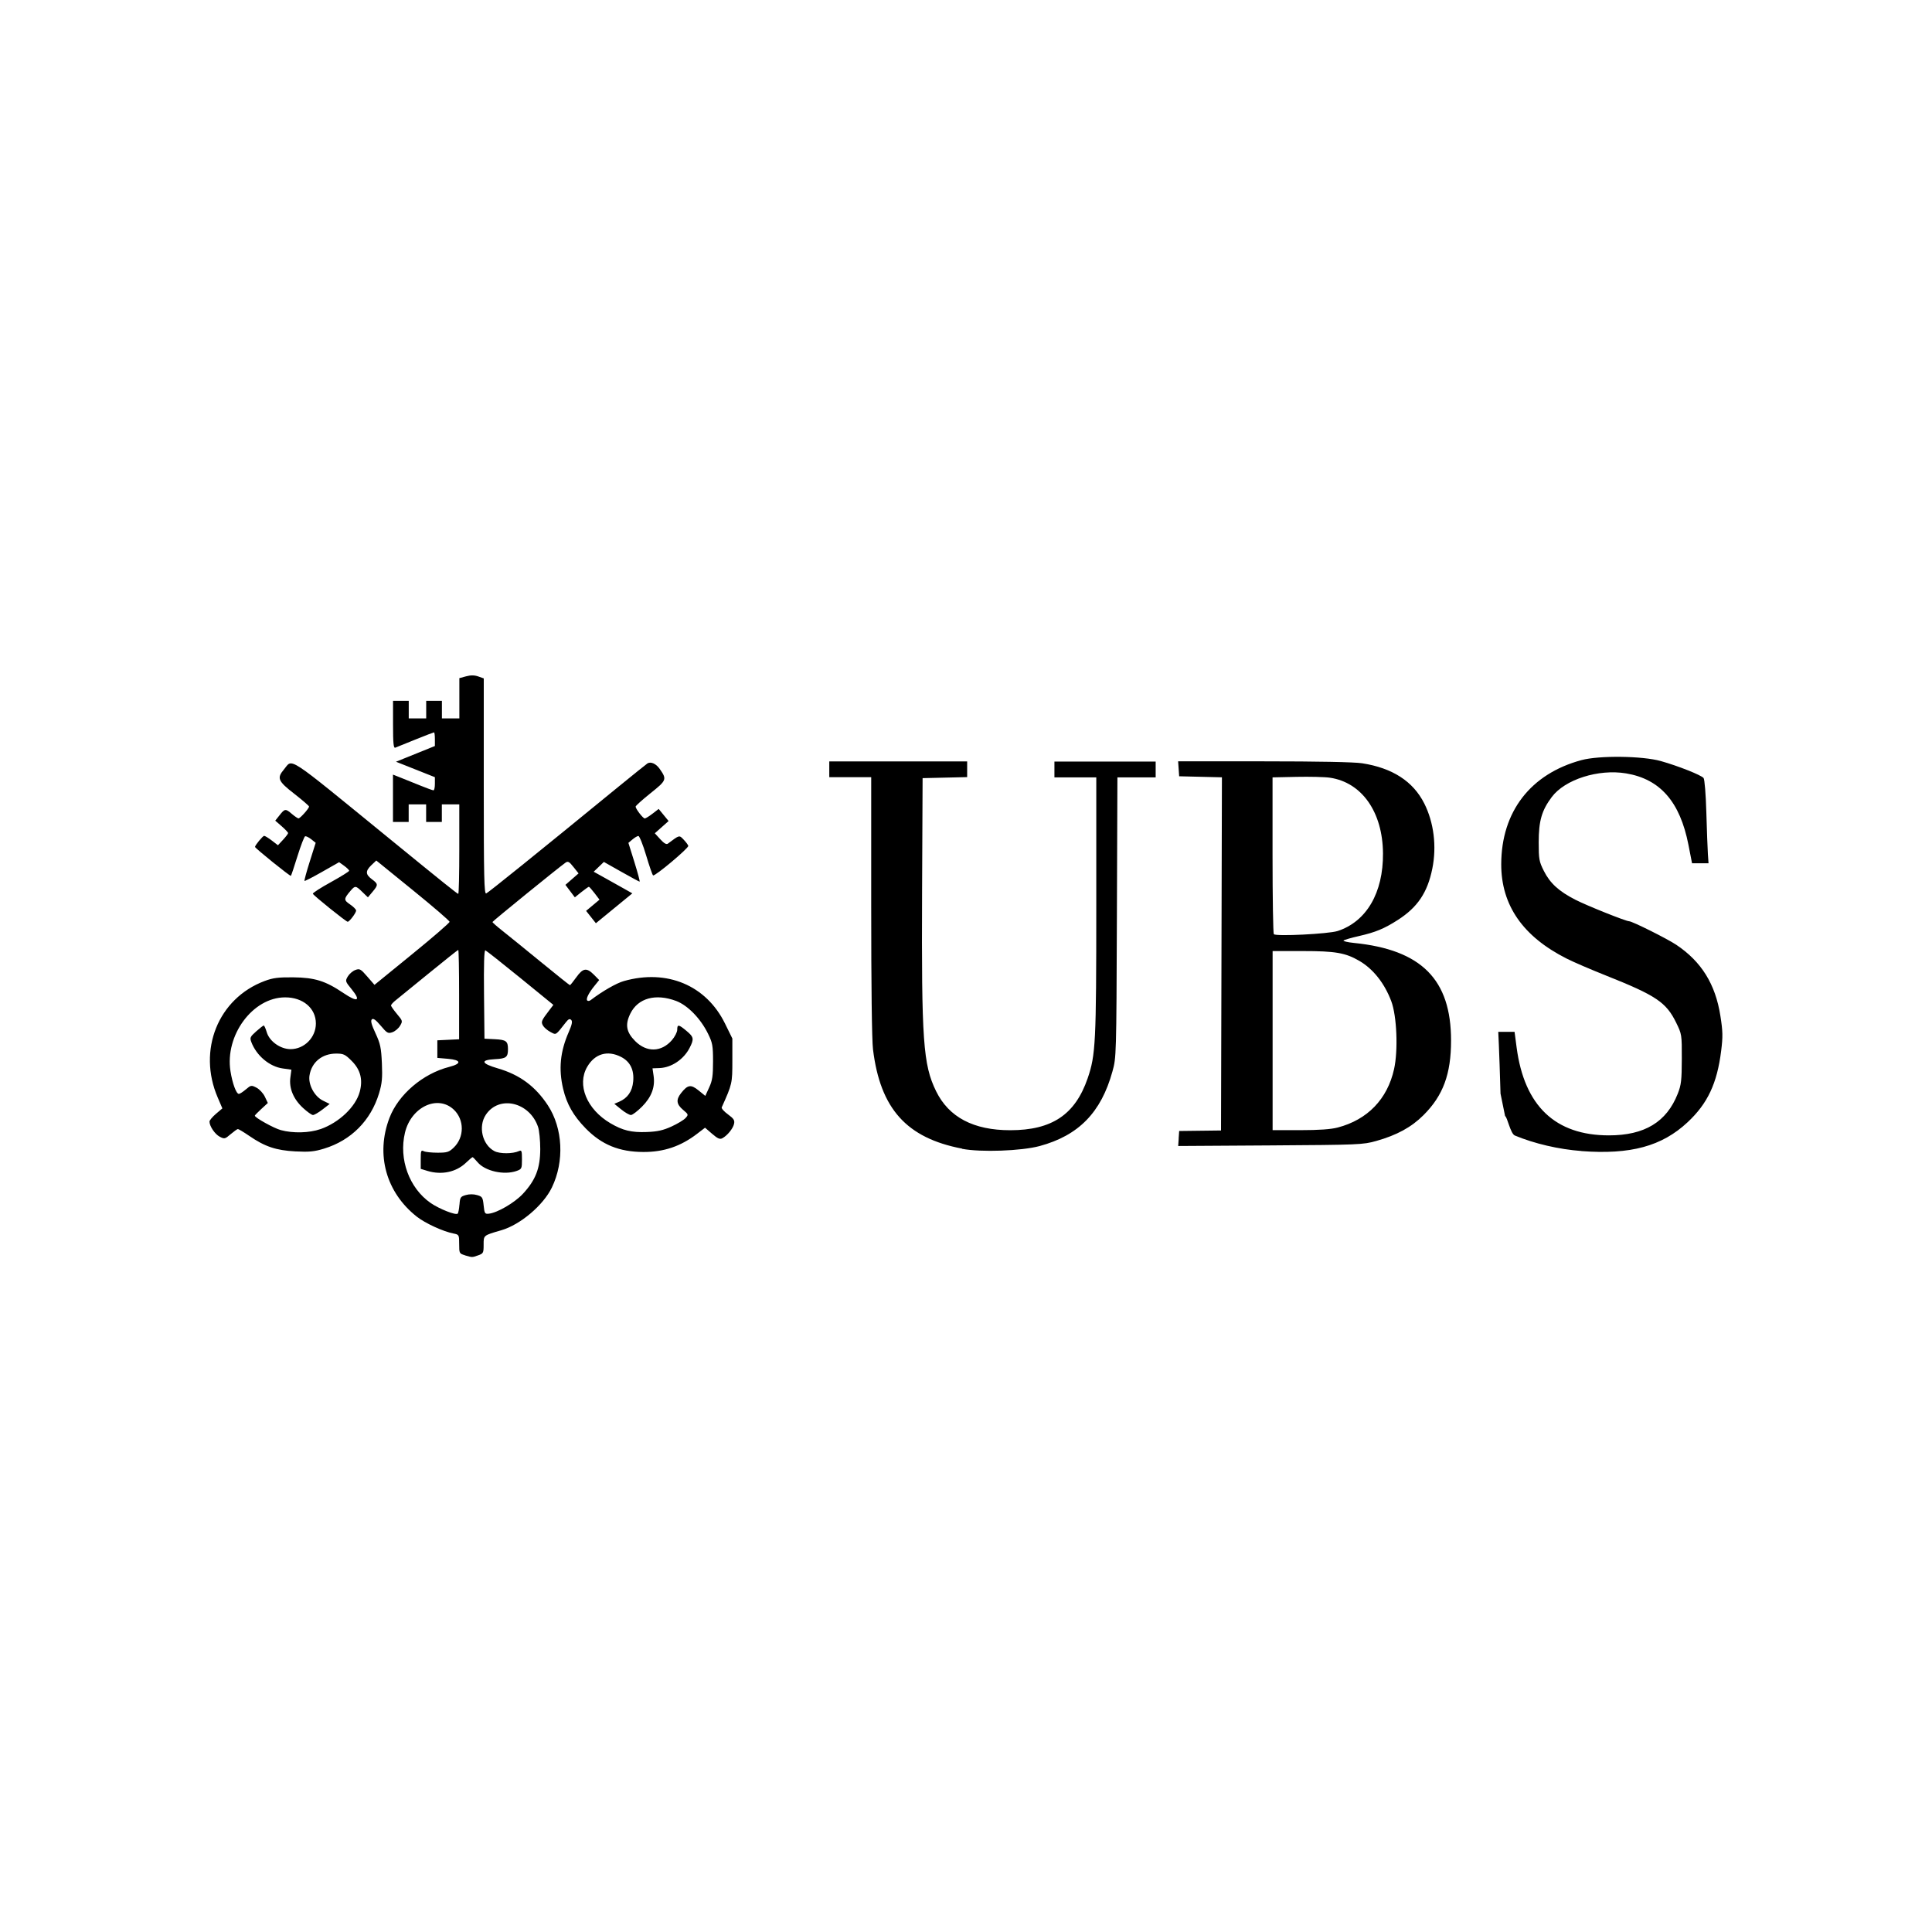
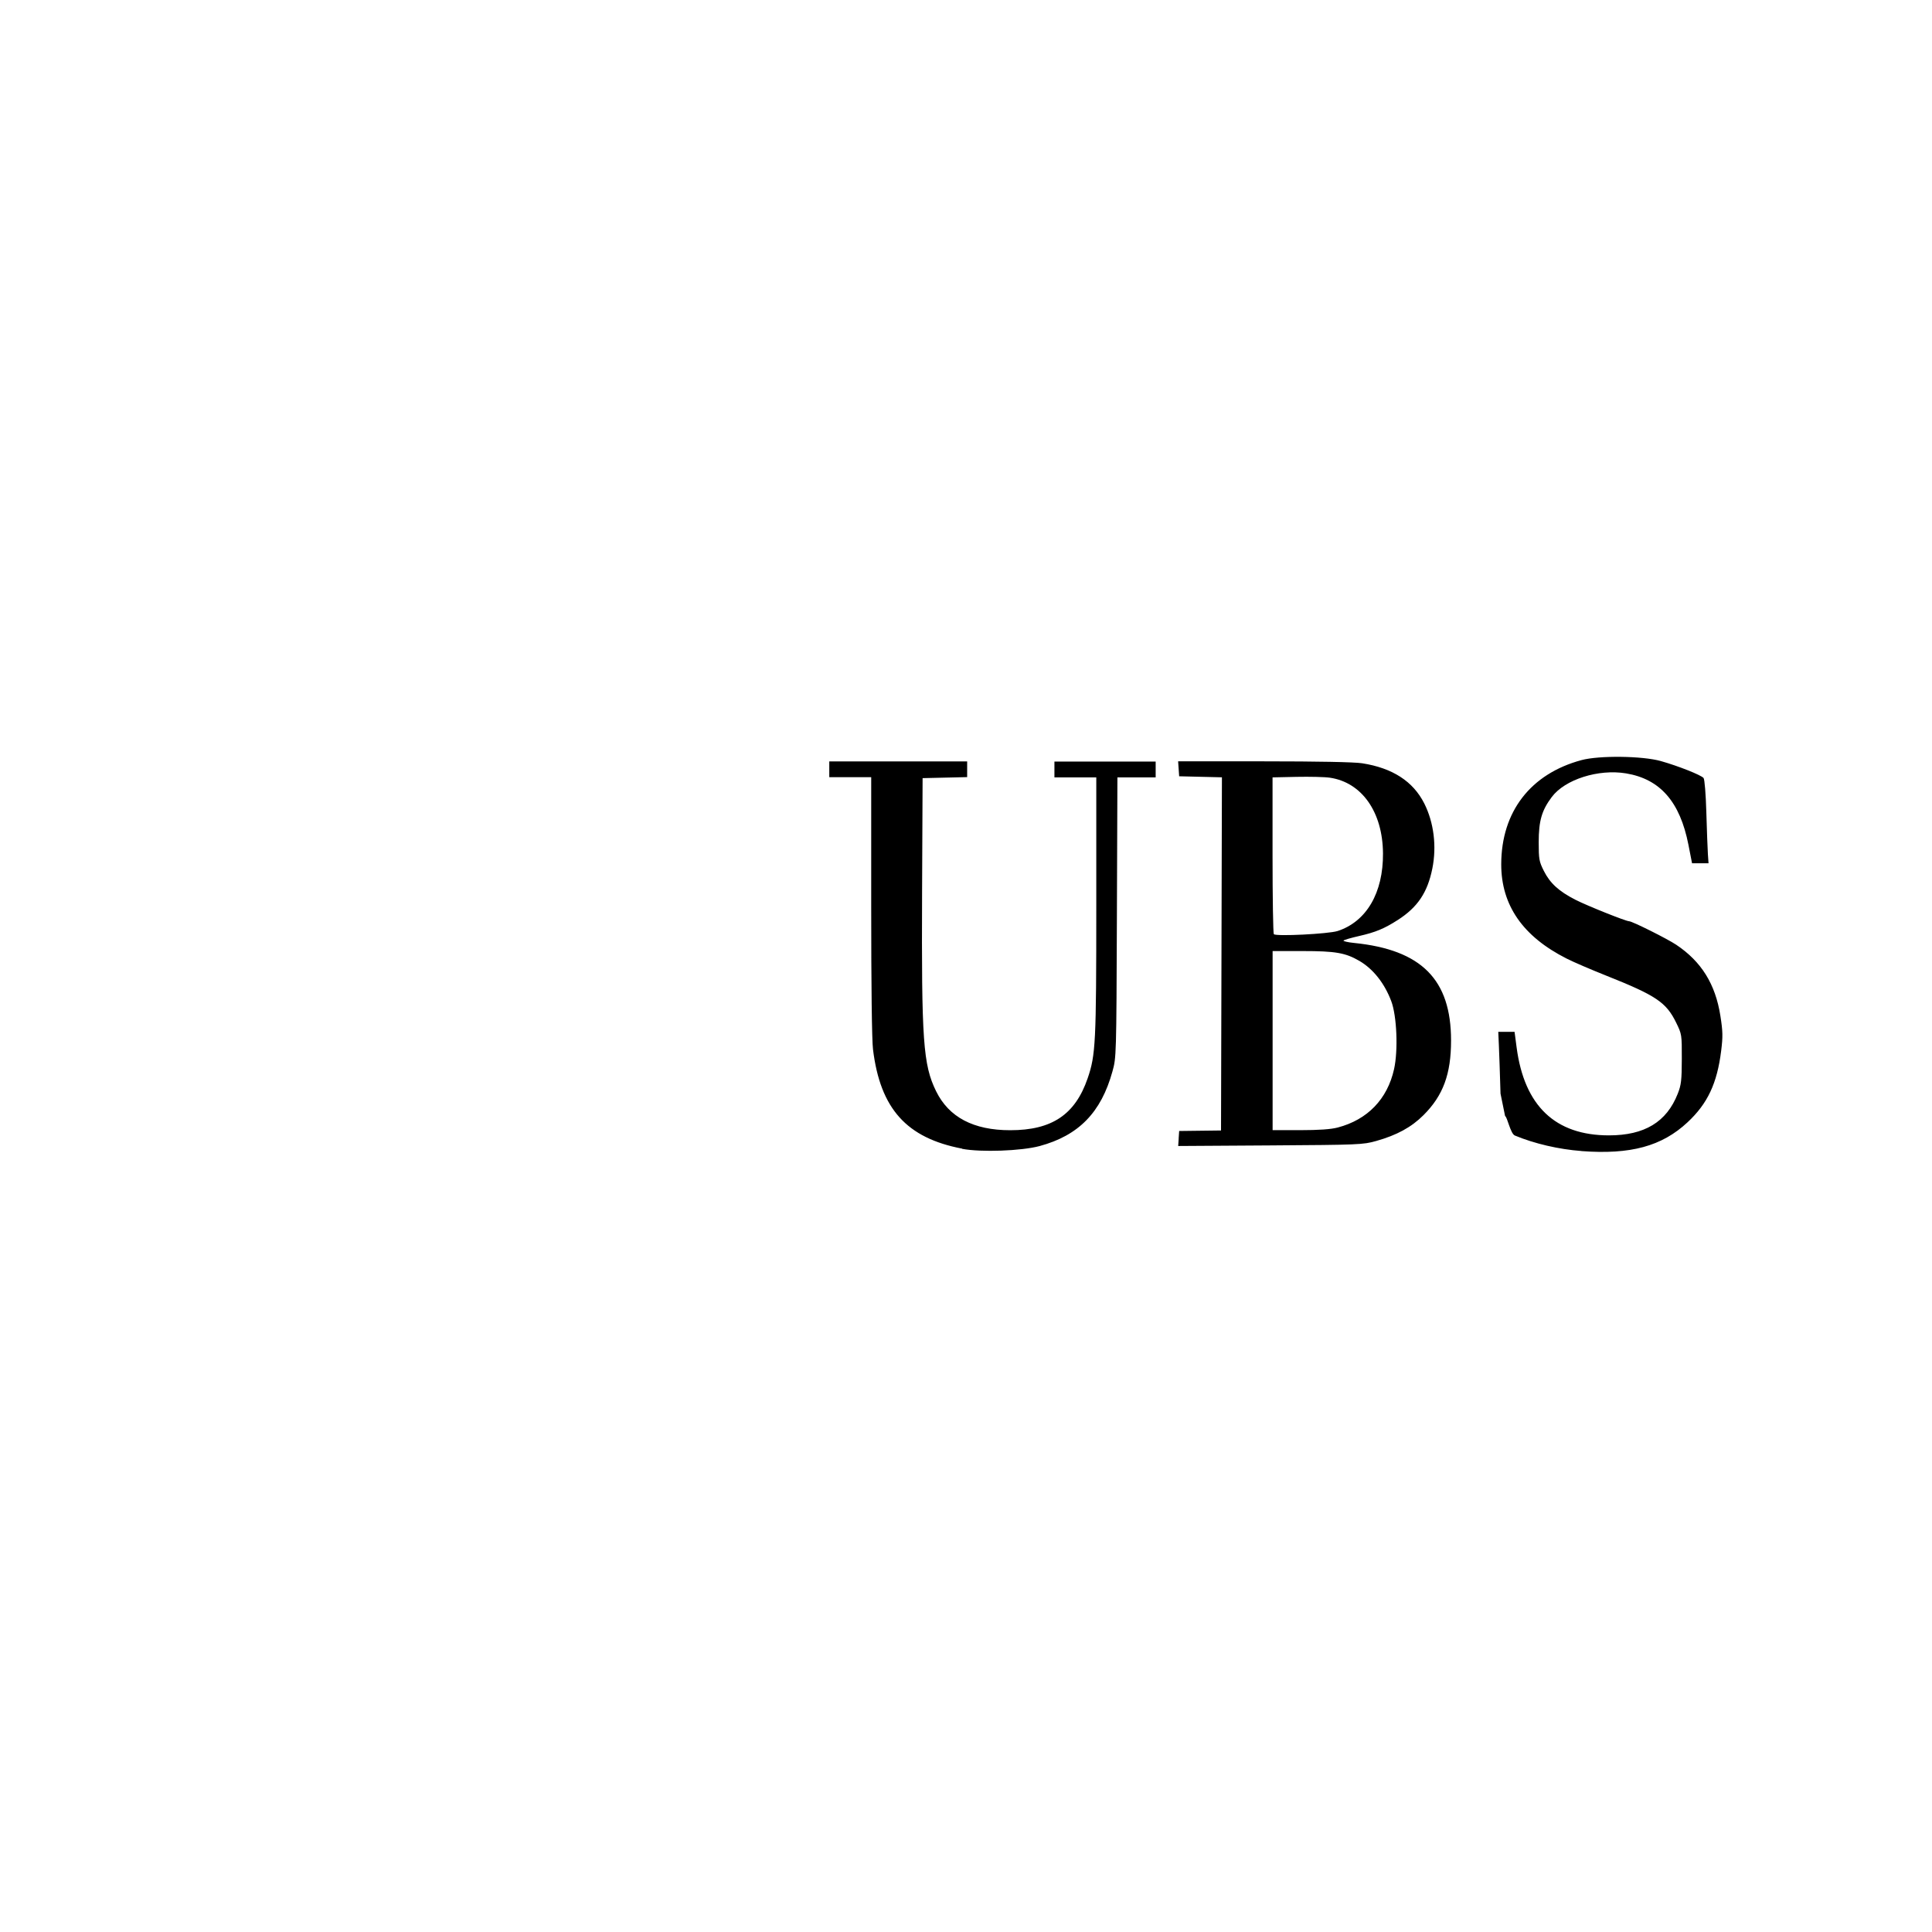
<svg xmlns="http://www.w3.org/2000/svg" id="Layer_1" data-name="Layer 1" viewBox="0 0 300 300">
  <defs>
    <style>
      .cls-1 {
        stroke-width: 0px;
      }
    </style>
  </defs>
  <g id="layer1">
    <g id="g2189">
      <path id="path2195" class="cls-1" d="M245.58,178.73c-3.53-.26-7.34-1.15-10.36-2.41-.68-.29-1.17-2.89-1.51-3.02l-.71-3.48c-.09-3.1-.21-6.53-.26-7.62l-.09-1.98h2.53l.32,2.43c1.2,9.08,6,13.65,14.33,13.65,5.53,0,8.96-2.07,10.69-6.47.54-1.37.62-2.08.63-5.4.01-3.78,0-3.84-.88-5.64-1.55-3.16-3.11-4.21-10.9-7.31-2.31-.92-5.06-2.1-6.1-2.63-6.8-3.43-10.17-8.29-10.16-14.66.02-8.15,4.55-14.03,12.46-16.16,2.75-.74,9.46-.66,12.33.15,2.69.76,6.25,2.17,6.63,2.63.16.2.35,2.5.43,5.36.08,2.76.19,5.66.24,6.45l.1,1.43h-2.56l-.56-2.87c-1.31-6.68-4.39-10.21-9.69-11.09-4.29-.71-9.49.94-11.53,3.67-1.56,2.08-2.03,3.7-2.03,7.02,0,2.63.06,2.99.8,4.46.96,1.91,2.33,3.16,4.89,4.47,1.79.92,7.85,3.34,8.34,3.34s5.91,2.71,7.32,3.65c3.91,2.61,6.09,6.11,6.86,11.04.38,2.41.4,3.21.12,5.44-.63,5.06-2.11,8.19-5.22,11.09-3.99,3.72-8.84,5.04-16.47,4.47ZM149.4,178.36c-8.63-1.65-12.71-6.19-13.84-15.41-.18-1.42-.28-9.98-.28-22.29v-19.98h-6.51v-2.45h21.41v2.44l-3.46.08-3.46.08-.08,17.72c-.1,23.06.16,26.77,2.17,30.88,1.98,4.05,5.81,6.07,11.52,6.07,6.47,0,10.08-2.42,12.02-8.06,1.24-3.61,1.34-5.52,1.34-26.76v-19.97s-3.25,0-3.25,0h-3.25v-2.45h15.72v2.45h-5.94l-.08,21.74c-.08,21.51-.09,21.77-.69,23.92-1.76,6.38-5.25,9.95-11.31,11.59-2.83.76-9.1.99-12.03.43ZM183.02,176.79l.08-1.17,3.25-.04,3.25-.04.07-27.42.07-27.42-3.32-.08-3.32-.08-.08-1.16-.08-1.16h13.31c8.42,0,14.03.11,15.26.3,4.71.73,7.92,2.81,9.65,6.24,1.49,2.96,1.95,6.66,1.25,10.12-.75,3.71-2.28,6-5.37,7.98-2.09,1.34-3.43,1.9-6.02,2.49-1.19.27-2.27.58-2.39.69-.12.1.61.28,1.63.38,10.47,1.06,15.06,5.68,15.06,15.15,0,5.21-1.23,8.55-4.28,11.59-1.87,1.87-4.14,3.11-7.34,4.01-2.05.58-2.67.6-16.44.69l-14.31.09.08-1.17ZM207.72,175.08c4.63-1.21,7.72-4.42,8.75-9.07.65-2.92.43-8.28-.44-10.56-1.05-2.78-2.81-5-4.96-6.25-2.15-1.25-3.71-1.52-8.77-1.52h-4.69v27.81h4.28c2.92,0,4.77-.13,5.83-.41ZM207.7,144.57c4.48-1.46,7.1-5.93,7.05-12.07-.05-6.41-3.28-11.01-8.25-11.74-.8-.12-3.12-.17-5.17-.13l-3.73.08v12.07c0,6.64.09,12.17.2,12.28.35.37,8.49-.04,9.89-.49Z" />
-       <path id="path2191" class="cls-1" d="M72.18,194.91c-.85-.25-.88-.3-.88-1.73s-.02-1.47-.88-1.64c-1.61-.31-4.39-1.59-5.69-2.61-4.78-3.76-6.42-9.65-4.26-15.33,1.38-3.63,5.17-6.88,9.28-7.93,1.98-.51,1.89-1.08-.21-1.26l-1.63-.14v-2.73l1.69-.08,1.69-.08v-6.94c0-3.82-.06-6.94-.13-6.94s-2.11,1.63-4.54,3.61c-2.43,1.99-4.75,3.88-5.16,4.2-.41.32-.74.69-.74.82,0,.13.42.72.92,1.32.89,1.06.91,1.11.48,1.83-.24.41-.77.86-1.18,1-.68.24-.84.16-1.82-1.01-.78-.92-1.16-1.19-1.38-.98-.22.21-.06.81.57,2.16.75,1.62.88,2.23.99,4.66.1,2.3.02,3.12-.44,4.66-1.28,4.23-4.34,7.31-8.54,8.59-1.53.47-2.32.54-4.47.43-2.99-.16-4.72-.74-7.15-2.41-.86-.59-1.65-1.06-1.76-1.06-.11,0-.62.37-1.13.8-.87.75-.96.77-1.69.39-.75-.39-1.59-1.64-1.59-2.35,0-.19.45-.73,1-1.2l1-.85-.72-1.68c-3.17-7.36.06-15.4,7.28-18.1,1.31-.49,2.14-.59,4.45-.57,3.35.04,4.99.55,7.79,2.44,2.21,1.49,2.76,1.24,1.28-.58-1.01-1.23-1.02-1.29-.6-2,.24-.4.76-.85,1.17-1,.67-.25.83-.16,1.85,1.02l1.12,1.29,5.83-4.75c3.21-2.61,5.83-4.88,5.83-5.04s-2.56-2.36-5.69-4.9l-5.69-4.62-.75.71c-.96.92-.94,1.45.07,2.2.99.74,1,.87.1,1.95l-.72.86-.86-.83c-1.02-1-1.13-1.01-1.81-.22-1.1,1.29-1.11,1.46-.1,2.15.52.35.94.78.94.95,0,.36-1.04,1.74-1.31,1.74-.25,0-5.31-4.07-5.41-4.35-.04-.12,1.21-.93,2.78-1.79,1.57-.87,2.86-1.67,2.86-1.78s-.35-.46-.78-.77l-.78-.56-2.64,1.5c-1.45.83-2.69,1.46-2.74,1.41-.05-.05.31-1.41.82-3.01l.92-2.91-.69-.55c-.38-.3-.81-.51-.95-.46-.14.05-.67,1.43-1.18,3.06-.51,1.64-.97,3.02-1.03,3.08-.11.11-5.57-4.3-5.57-4.49,0-.26,1.21-1.72,1.42-1.72.13,0,.67.33,1.19.73l.95.73.79-.85c.44-.47.79-.94.79-1.04s-.45-.58-1-1.06l-1-.87.67-.84c.82-1.04.93-1.05,1.93-.19.44.37.9.68,1.01.68.26,0,1.65-1.56,1.64-1.84,0-.11-1.04-1-2.29-1.98-2.54-1.97-2.74-2.44-1.61-3.78,1.41-1.68.07-2.56,16.12,10.53,8.67,7.08,10.81,8.79,10.95,8.79.09,0,.16-3.13.16-6.95v-6.95h-2.71v2.73h-2.44v-2.73h-2.71v2.73h-2.44v-7.35l1.29.51c.71.28,2.07.83,3.03,1.22s1.84.71,1.97.71.22-.46.22-1.02v-1.02s-3.02-1.2-3.02-1.2l-3.02-1.2,3.02-1.22,3.02-1.22v-1.06c0-.58-.06-1.06-.13-1.06s-1.38.5-2.91,1.12c-1.53.62-2.94,1.18-3.12,1.26-.26.1-.34-.72-.34-3.57v-3.71h2.44v2.73h2.71v-2.73h2.44v2.73h2.71v-6.25l1.04-.28c.74-.2,1.3-.19,1.9.02l.85.3v16.77c0,14.18.06,16.75.38,16.62.33-.13,7.74-6.1,20.5-16.54,2.31-1.89,4.36-3.53,4.54-3.65.52-.32,1.35.05,1.91.87,1.13,1.61,1.07,1.76-1.44,3.76-1.27,1.02-2.31,1.95-2.31,2.08,0,.35,1.15,1.84,1.42,1.84.13,0,.67-.33,1.2-.74l.96-.74.77.94.77.94-1.07.95-1.07.95.85.93c.58.64.95.85,1.18.68,1.83-1.37,1.75-1.35,2.44-.63.35.36.68.8.73.97.09.34-5.18,4.77-5.47,4.59-.1-.06-.59-1.47-1.08-3.12s-1.04-3.01-1.2-3c-.16,0-.58.25-.92.54l-.63.53.94,3.01c.51,1.65.88,3.01.8,3.01s-1.35-.69-2.84-1.53l-2.71-1.53-.79.76-.79.76,1.69.94c.93.52,2.28,1.27,3,1.68l1.31.74-2.83,2.32-2.83,2.32-.76-.96-.76-.96,1.04-.87,1.04-.87-.76-1c-.42-.55-.82-1-.89-1s-.59.37-1.16.82l-1.02.82-.73-.97-.73-.97,1.02-.89,1.02-.89-.79-.99c-.67-.85-.86-.95-1.26-.66-1.15.82-11.31,9.07-11.32,9.2,0,.08.69.69,1.54,1.36s3.54,2.85,5.97,4.84c2.43,1.99,4.46,3.61,4.52,3.61s.5-.55.99-1.23c1.04-1.45,1.6-1.53,2.73-.4l.82.83-.71.88c-.93,1.14-1.38,2.06-1.14,2.3.11.11.35.08.54-.07,1.8-1.37,3.99-2.63,5.14-2.95,6.69-1.9,12.78.65,15.7,6.58l1.15,2.34v3.43c0,3.54-.02,3.63-1.65,7.26-.07.16.36.65.97,1.09.91.67,1.07.92.94,1.49-.17.73-1.04,1.8-1.82,2.22-.38.2-.72.05-1.58-.69l-1.1-.95-1.24.95c-2.53,1.94-5.15,2.83-8.33,2.82-3.76-.01-6.48-1.13-8.96-3.66-1.92-1.97-2.95-3.78-3.51-6.17-.72-3.06-.45-5.77.87-8.78.51-1.17.61-1.66.39-1.89-.23-.23-.44-.14-.82.35-1.66,2.11-1.48,2-2.42,1.51-.47-.25-.99-.7-1.16-1.01-.31-.58-.24-.74,1.08-2.47l.55-.72-5.14-4.19c-2.83-2.3-5.27-4.23-5.42-4.28-.19-.06-.26,2.14-.21,6.81l.07,6.91,1.62.08c1.75.09,2.03.3,2.03,1.55s-.28,1.46-2.03,1.55c-2.31.12-2.14.67.43,1.42,3.42.99,5.85,2.79,7.79,5.74,2.34,3.57,2.59,8.7.63,12.76-1.33,2.76-4.9,5.78-7.84,6.64-2.83.82-2.76.77-2.76,2.26,0,1.26-.05,1.36-.85,1.64-.96.34-.88.34-2.06,0ZM71.35,187.04c.08-1.11.16-1.24.97-1.47.54-.16,1.22-.16,1.76,0,.81.23.89.36,1.02,1.61.13,1.25.19,1.35.81,1.28,1.32-.14,3.98-1.69,5.27-3.07,1.99-2.14,2.7-3.97,2.71-6.95,0-1.35-.15-2.92-.35-3.48-1.33-3.85-6.05-4.94-8.1-1.86-1.22,1.83-.54,4.67,1.34,5.65.83.43,2.83.43,3.8-.01.42-.19.47-.04.47,1.29,0,1.44-.04,1.51-.85,1.8-1.95.68-4.88.02-6.04-1.36-.37-.44-.72-.79-.78-.79s-.54.4-1.06.9c-1.51,1.43-3.75,1.9-5.94,1.24l-1.05-.32v-1.49c0-1.32.05-1.46.47-1.25.26.13,1.23.23,2.15.23,1.49,0,1.77-.09,2.51-.8,1.66-1.6,1.66-4.32,0-5.89-2.51-2.36-6.63-.41-7.58,3.59-.98,4.11.66,8.6,3.99,10.91,1.35.93,3.91,1.94,4.2,1.65.1-.1.22-.73.27-1.4ZM49.77,175.33c2.9-1.02,5.47-3.48,6.09-5.8.51-1.89.11-3.43-1.23-4.77-1.03-1.04-1.29-1.16-2.43-1.16-2.18,0-3.81,1.33-4.14,3.39-.23,1.41.75,3.25,2.08,3.91l1.05.52-1.11.86c-.61.47-1.28.86-1.48.86s-.9-.5-1.56-1.11c-1.49-1.38-2.18-3.06-1.95-4.73l.16-1.2-1.34-.19c-2.05-.28-4.08-1.98-4.88-4.09-.26-.68-.19-.83.74-1.66.56-.5,1.09-.91,1.18-.92.09,0,.3.46.47,1.04.42,1.42,2.12,2.63,3.7,2.63,2.14,0,3.93-1.82,3.93-3.98,0-2.37-2-4.07-4.78-4.06-5.02,0-9.37,5.89-8.48,11.47.3,1.9.9,3.52,1.3,3.52.15,0,.63-.31,1.09-.7.79-.67.85-.68,1.66-.26.46.24,1.04.87,1.29,1.4l.46.97-1.01.93c-.56.51-1.01.98-1.01,1.04,0,.31,2.96,1.95,4.03,2.24,1.9.52,4.44.45,6.15-.15ZM104.28,174.92c.92-.42,1.9-1.01,2.17-1.31.48-.53.46-.56-.39-1.28-1.02-.86-1.11-1.56-.32-2.57,1.04-1.33,1.53-1.41,2.72-.45l1.06.86.6-1.31c.5-1.08.6-1.8.6-4.04,0-2.44-.08-2.89-.77-4.29-1.15-2.36-3.16-4.42-4.95-5.1-3.2-1.2-5.93-.45-7.12,1.96-.84,1.71-.64,2.87.75,4.27,1.78,1.79,4.07,1.73,5.7-.14.45-.52.83-1.25.83-1.62,0-.87.21-.85,1.43.17,1.15.96,1.21,1.25.49,2.65-.91,1.78-2.81,3.06-4.67,3.13l-1.09.04.17,1.16c.26,1.75-.32,3.3-1.8,4.79-.71.71-1.48,1.3-1.72,1.3s-.92-.39-1.51-.87l-1.07-.87.75-.32c1.32-.57,2.04-1.61,2.18-3.15.17-1.79-.46-3.08-1.88-3.81-2.1-1.08-4.08-.5-5.26,1.54-1.63,2.8-.07,6.59,3.59,8.75,1.92,1.13,3.27,1.46,5.64,1.37,1.67-.06,2.56-.26,3.85-.85Z" />
    </g>
  </g>
</svg>